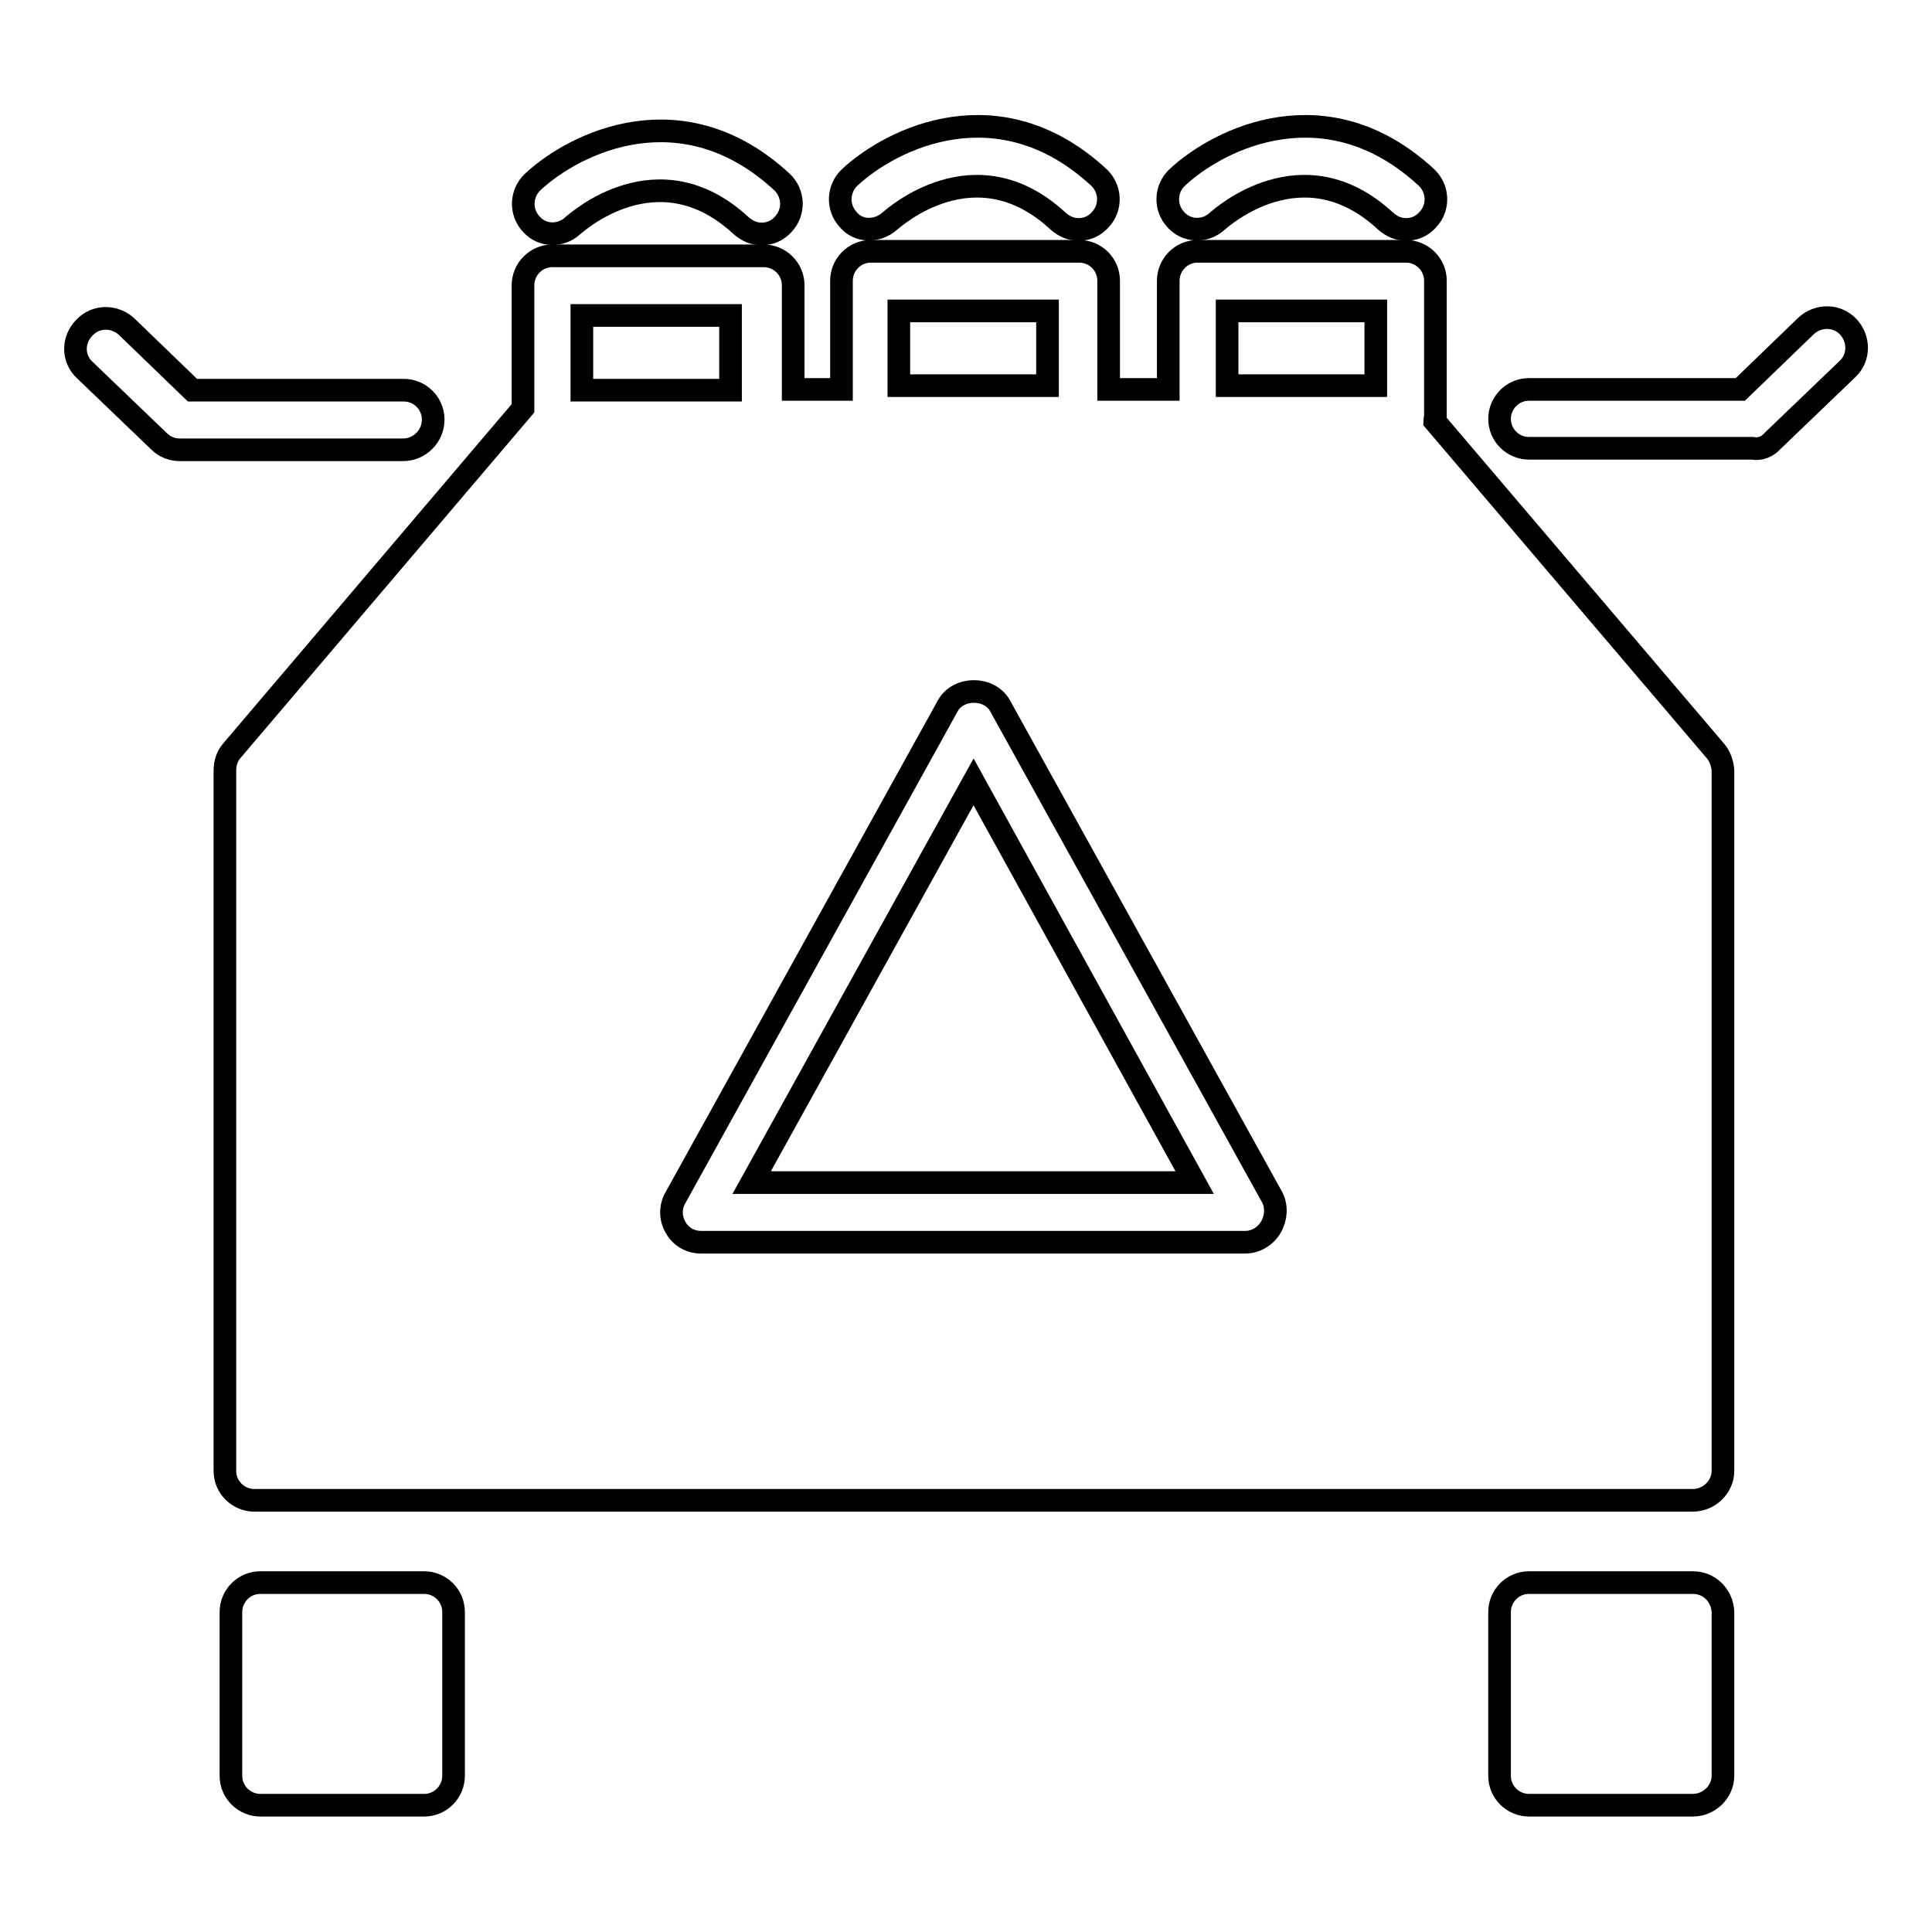
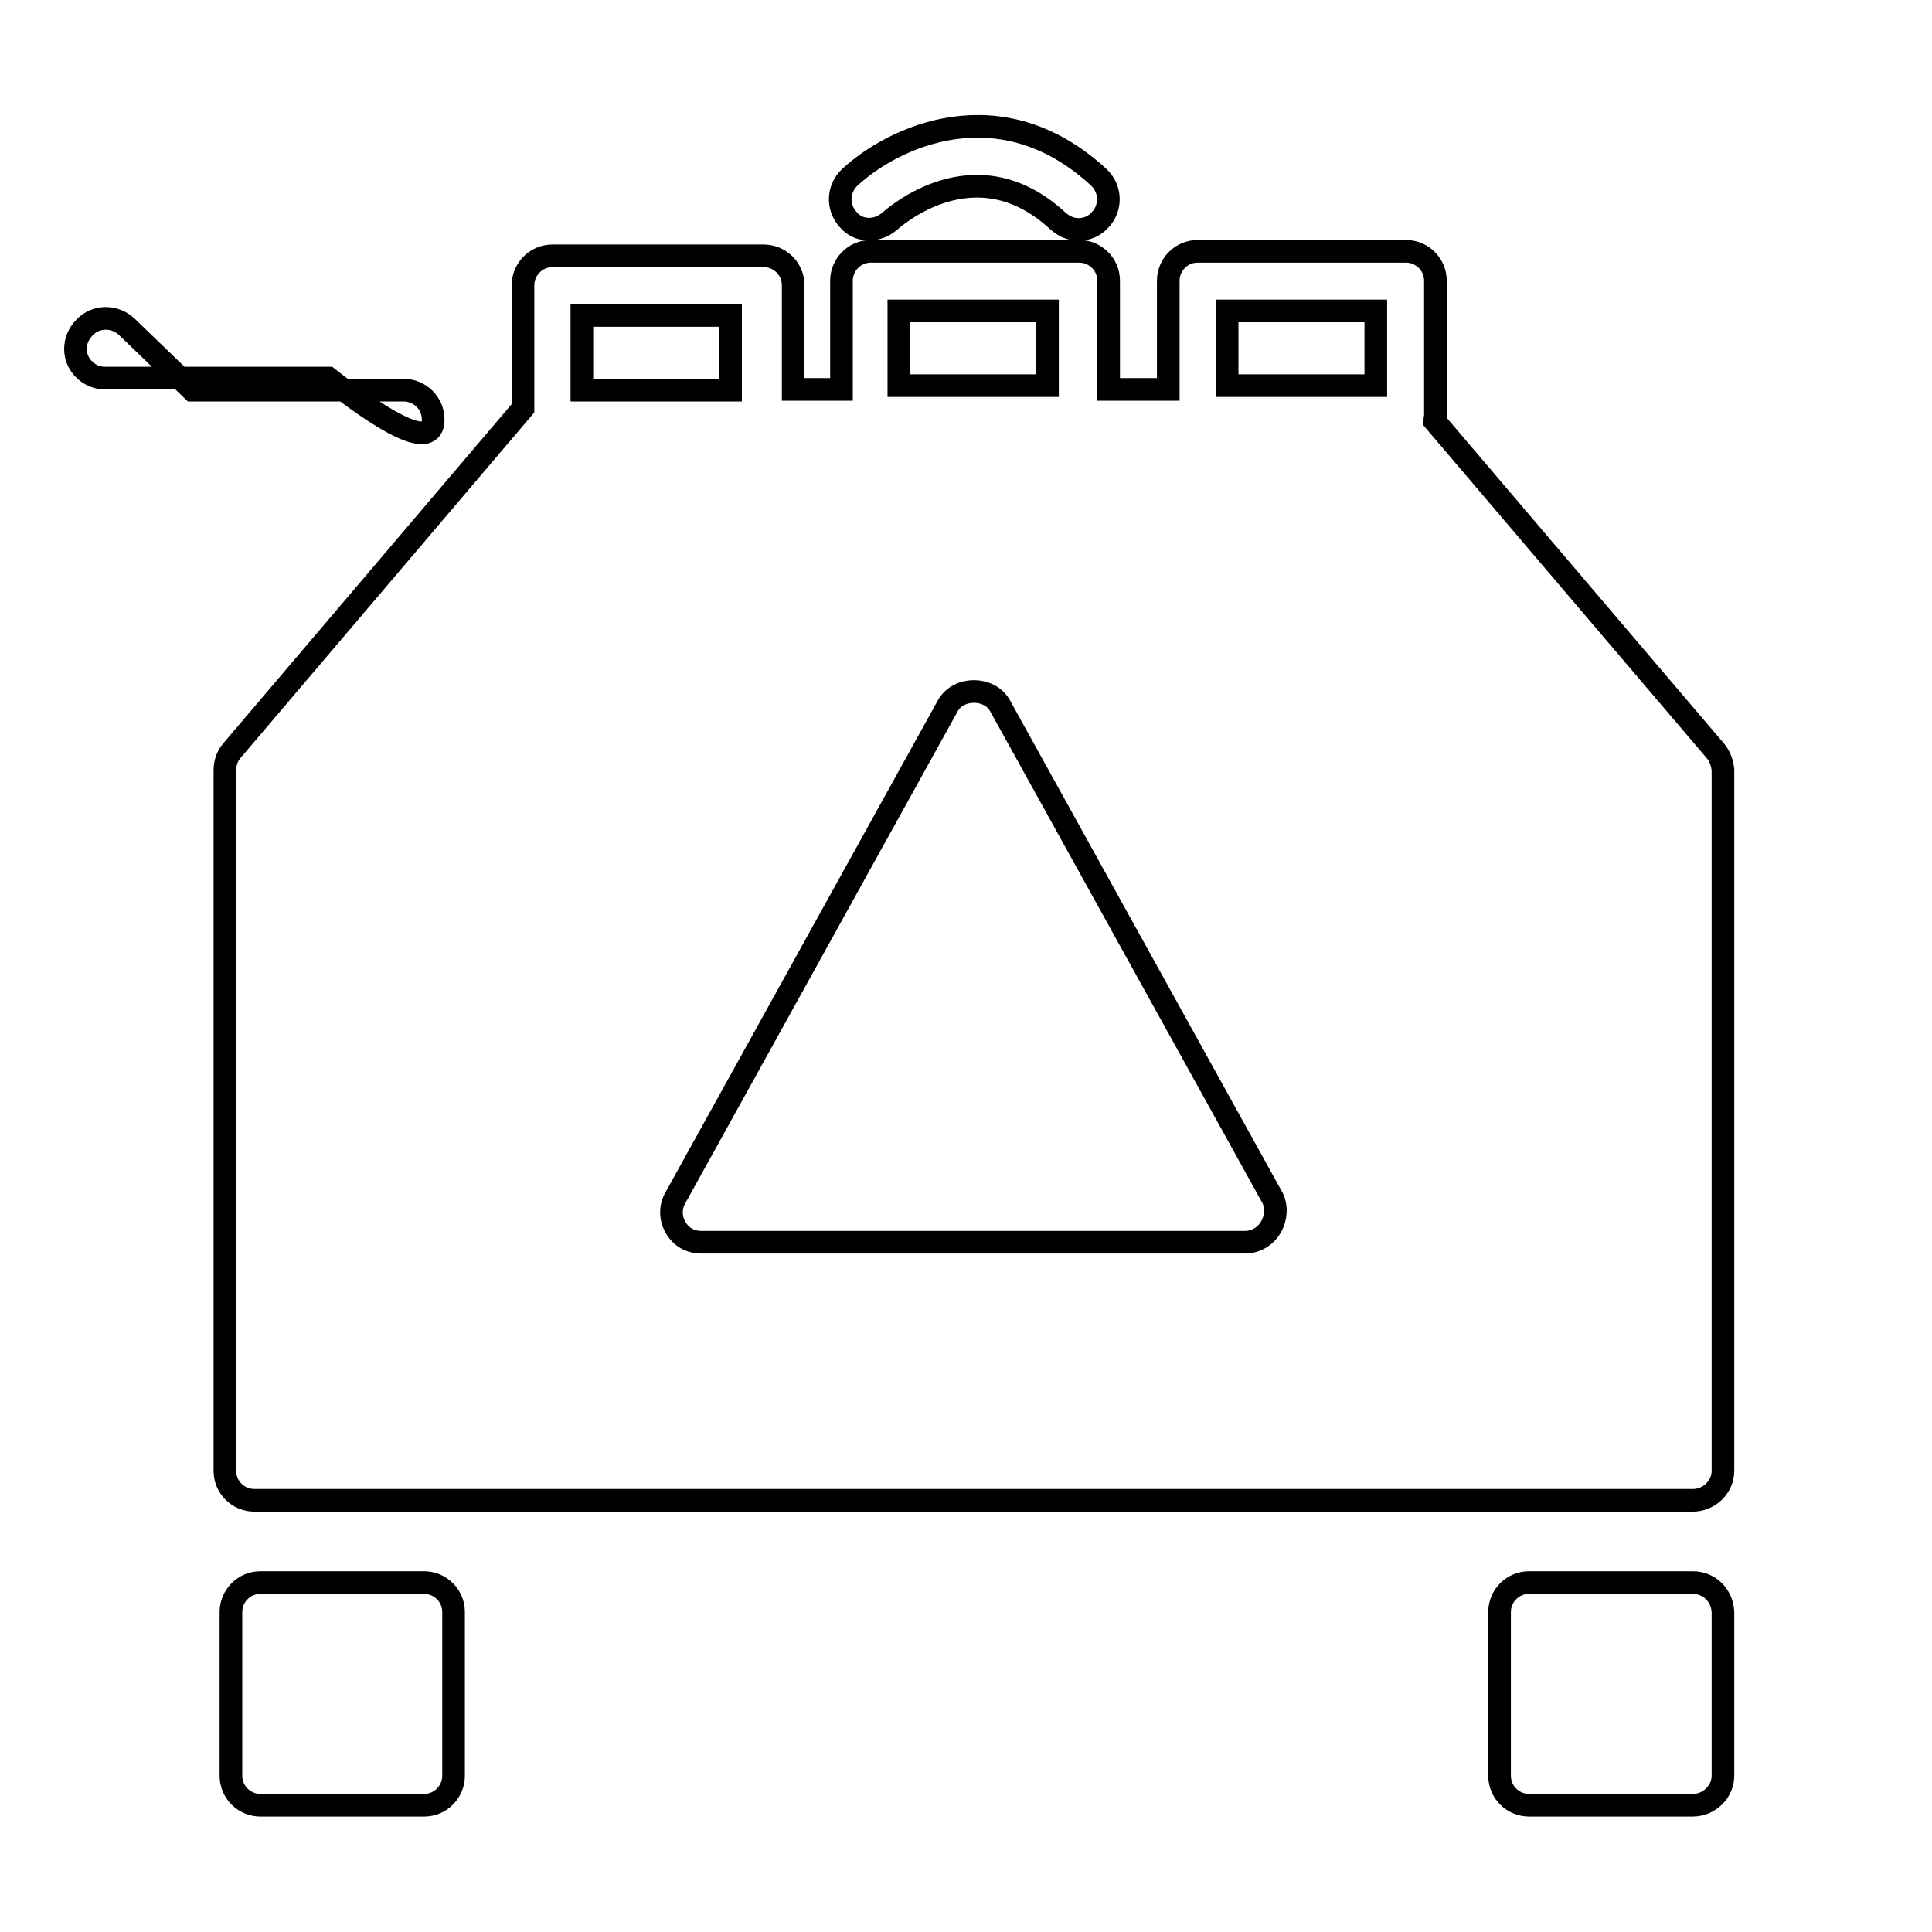
<svg xmlns="http://www.w3.org/2000/svg" version="1.1" x="0px" y="0px" viewBox="0 0 256 256" enable-background="new 0 0 256 256" xml:space="preserve">
  <g>
    <g>
      <g>
        <g>
          <path stroke-width="3" fill-opacity="0" stroke="#000000" d="M227.3,99.5l-37.2-43.7c0-0.2,0.1-0.5,0.1-0.7V37.2c0-2.2-1.8-3.9-3.9-3.9h-27.6c-2.2,0-3.9,1.8-3.9,3.9v14.4h-7.9V37.2c0-2.2-1.8-3.9-3.9-3.9h-27.6c-2.2,0-3.9,1.8-3.9,3.9v14.4h-6.4V37.8c0-2.2-1.8-3.9-3.9-3.9H73.2c-2.2,0-3.9,1.8-3.9,3.9v16.3L30.7,99.5c-0.6,0.7-0.9,1.6-0.9,2.6v92.8c0,2.2,1.8,3.9,3.9,3.9h190.6c2.2,0,4-1.8,4-3.9V102C228.2,101.1,227.9,100.2,227.3,99.5z M119.1,41.2h19.7v9.9h-19.7V41.2z M77.1,41.8h19.7v9.9H77.1V41.8z M168.4,162.6c-0.7,1.2-2,2-3.4,2H92.9c-1.4,0-2.7-0.7-3.4-2c-0.7-1.2-0.7-2.7,0-3.9l36.1-65.2c1.4-2.5,5.5-2.5,6.9,0l36.1,65.2C169.2,159.9,169.1,161.4,168.4,162.6z M182.3,51.1h-19.7v-9.9h19.7V51.1z" />
-           <path stroke-width="3" fill-opacity="0" stroke="#000000" d="M99.6 156.7L158.3 156.7 129 103.6 z" />
-           <path stroke-width="3" fill-opacity="0" stroke="#000000" d="M75.9,29.9c0.5-0.4,11.3-10.2,22.3,0c0.8,0.7,1.7,1.1,2.7,1.1c1.1,0,2.1-0.4,2.9-1.3c1.5-1.6,1.4-4.1-0.2-5.6c-13.1-12.1-27.3-5.3-33,0c-1.6,1.5-1.7,4-0.2,5.6C71.8,31.3,74.3,31.4,75.9,29.9z" />
          <path stroke-width="3" fill-opacity="0" stroke="#000000" d="M117.9,29.3c0.5-0.4,11.3-10.2,22.3,0c0.8,0.7,1.7,1.1,2.7,1.1c1.1,0,2.1-0.4,2.9-1.3c1.5-1.6,1.4-4.1-0.2-5.6c-13.1-12.1-27.3-5.3-33,0c-1.6,1.5-1.7,4-0.2,5.6C113.7,30.7,116.2,30.8,117.9,29.3z" />
        </g>
-         <path stroke-width="3" fill-opacity="0" stroke="#000000" d="M161.3,29.3c0.5-0.4,11.3-10.2,22.3,0c0.8,0.7,1.7,1.1,2.7,1.1c1.1,0,2.1-0.4,2.9-1.3c1.5-1.6,1.4-4.1-0.2-5.6c-13.1-12.1-27.3-5.3-33,0c-1.6,1.5-1.7,4-0.2,5.6C157.2,30.7,159.7,30.8,161.3,29.3z" />
        <path stroke-width="3" fill-opacity="0" stroke="#000000" d="M224.3,209.7h-21.7c-2.2,0-3.9,1.8-3.9,3.9v21.7c0,2.2,1.8,3.9,3.9,3.9h21.7c2.2,0,4-1.8,4-3.9v-21.7C228.2,211.4,226.5,209.7,224.3,209.7z" />
        <path stroke-width="3" fill-opacity="0" stroke="#000000" d="M34.5,209.7c-2.2,0-3.9,1.8-3.9,3.9v21.7c0,2.2,1.8,3.9,3.9,3.9h21.7c2.2,0,3.9-1.8,3.9-3.9v-21.7c0-2.2-1.8-3.9-3.9-3.9H34.5z" />
-         <path stroke-width="3" fill-opacity="0" stroke="#000000" d="M234.9,58.4l9.9-9.5c1.6-1.5,1.6-4,0.1-5.6c-1.5-1.6-4-1.6-5.6-0.1l-8.7,8.4h-28c-2.2,0-3.9,1.8-3.9,3.9c0,2.2,1.8,3.9,3.9,3.9h29.6C233.2,59.6,234.2,59.2,234.9,58.4z" />
-         <path stroke-width="3" fill-opacity="0" stroke="#000000" d="M57.4,55.6c0-2.2-1.8-3.9-3.9-3.9h-28l-8.7-8.4c-1.6-1.5-4.1-1.5-5.6,0.1C9.6,45,9.6,47.5,11.2,49l9.9,9.5c0.7,0.7,1.7,1.1,2.7,1.1h29.6C55.6,59.6,57.4,57.8,57.4,55.6z" />
+         <path stroke-width="3" fill-opacity="0" stroke="#000000" d="M57.4,55.6c0-2.2-1.8-3.9-3.9-3.9h-28l-8.7-8.4c-1.6-1.5-4.1-1.5-5.6,0.1C9.6,45,9.6,47.5,11.2,49c0.7,0.7,1.7,1.1,2.7,1.1h29.6C55.6,59.6,57.4,57.8,57.4,55.6z" />
      </g>
      <g />
      <g />
      <g />
      <g />
      <g />
      <g />
      <g />
      <g />
      <g />
      <g />
      <g />
      <g />
      <g />
      <g />
      <g />
    </g>
  </g>
</svg>